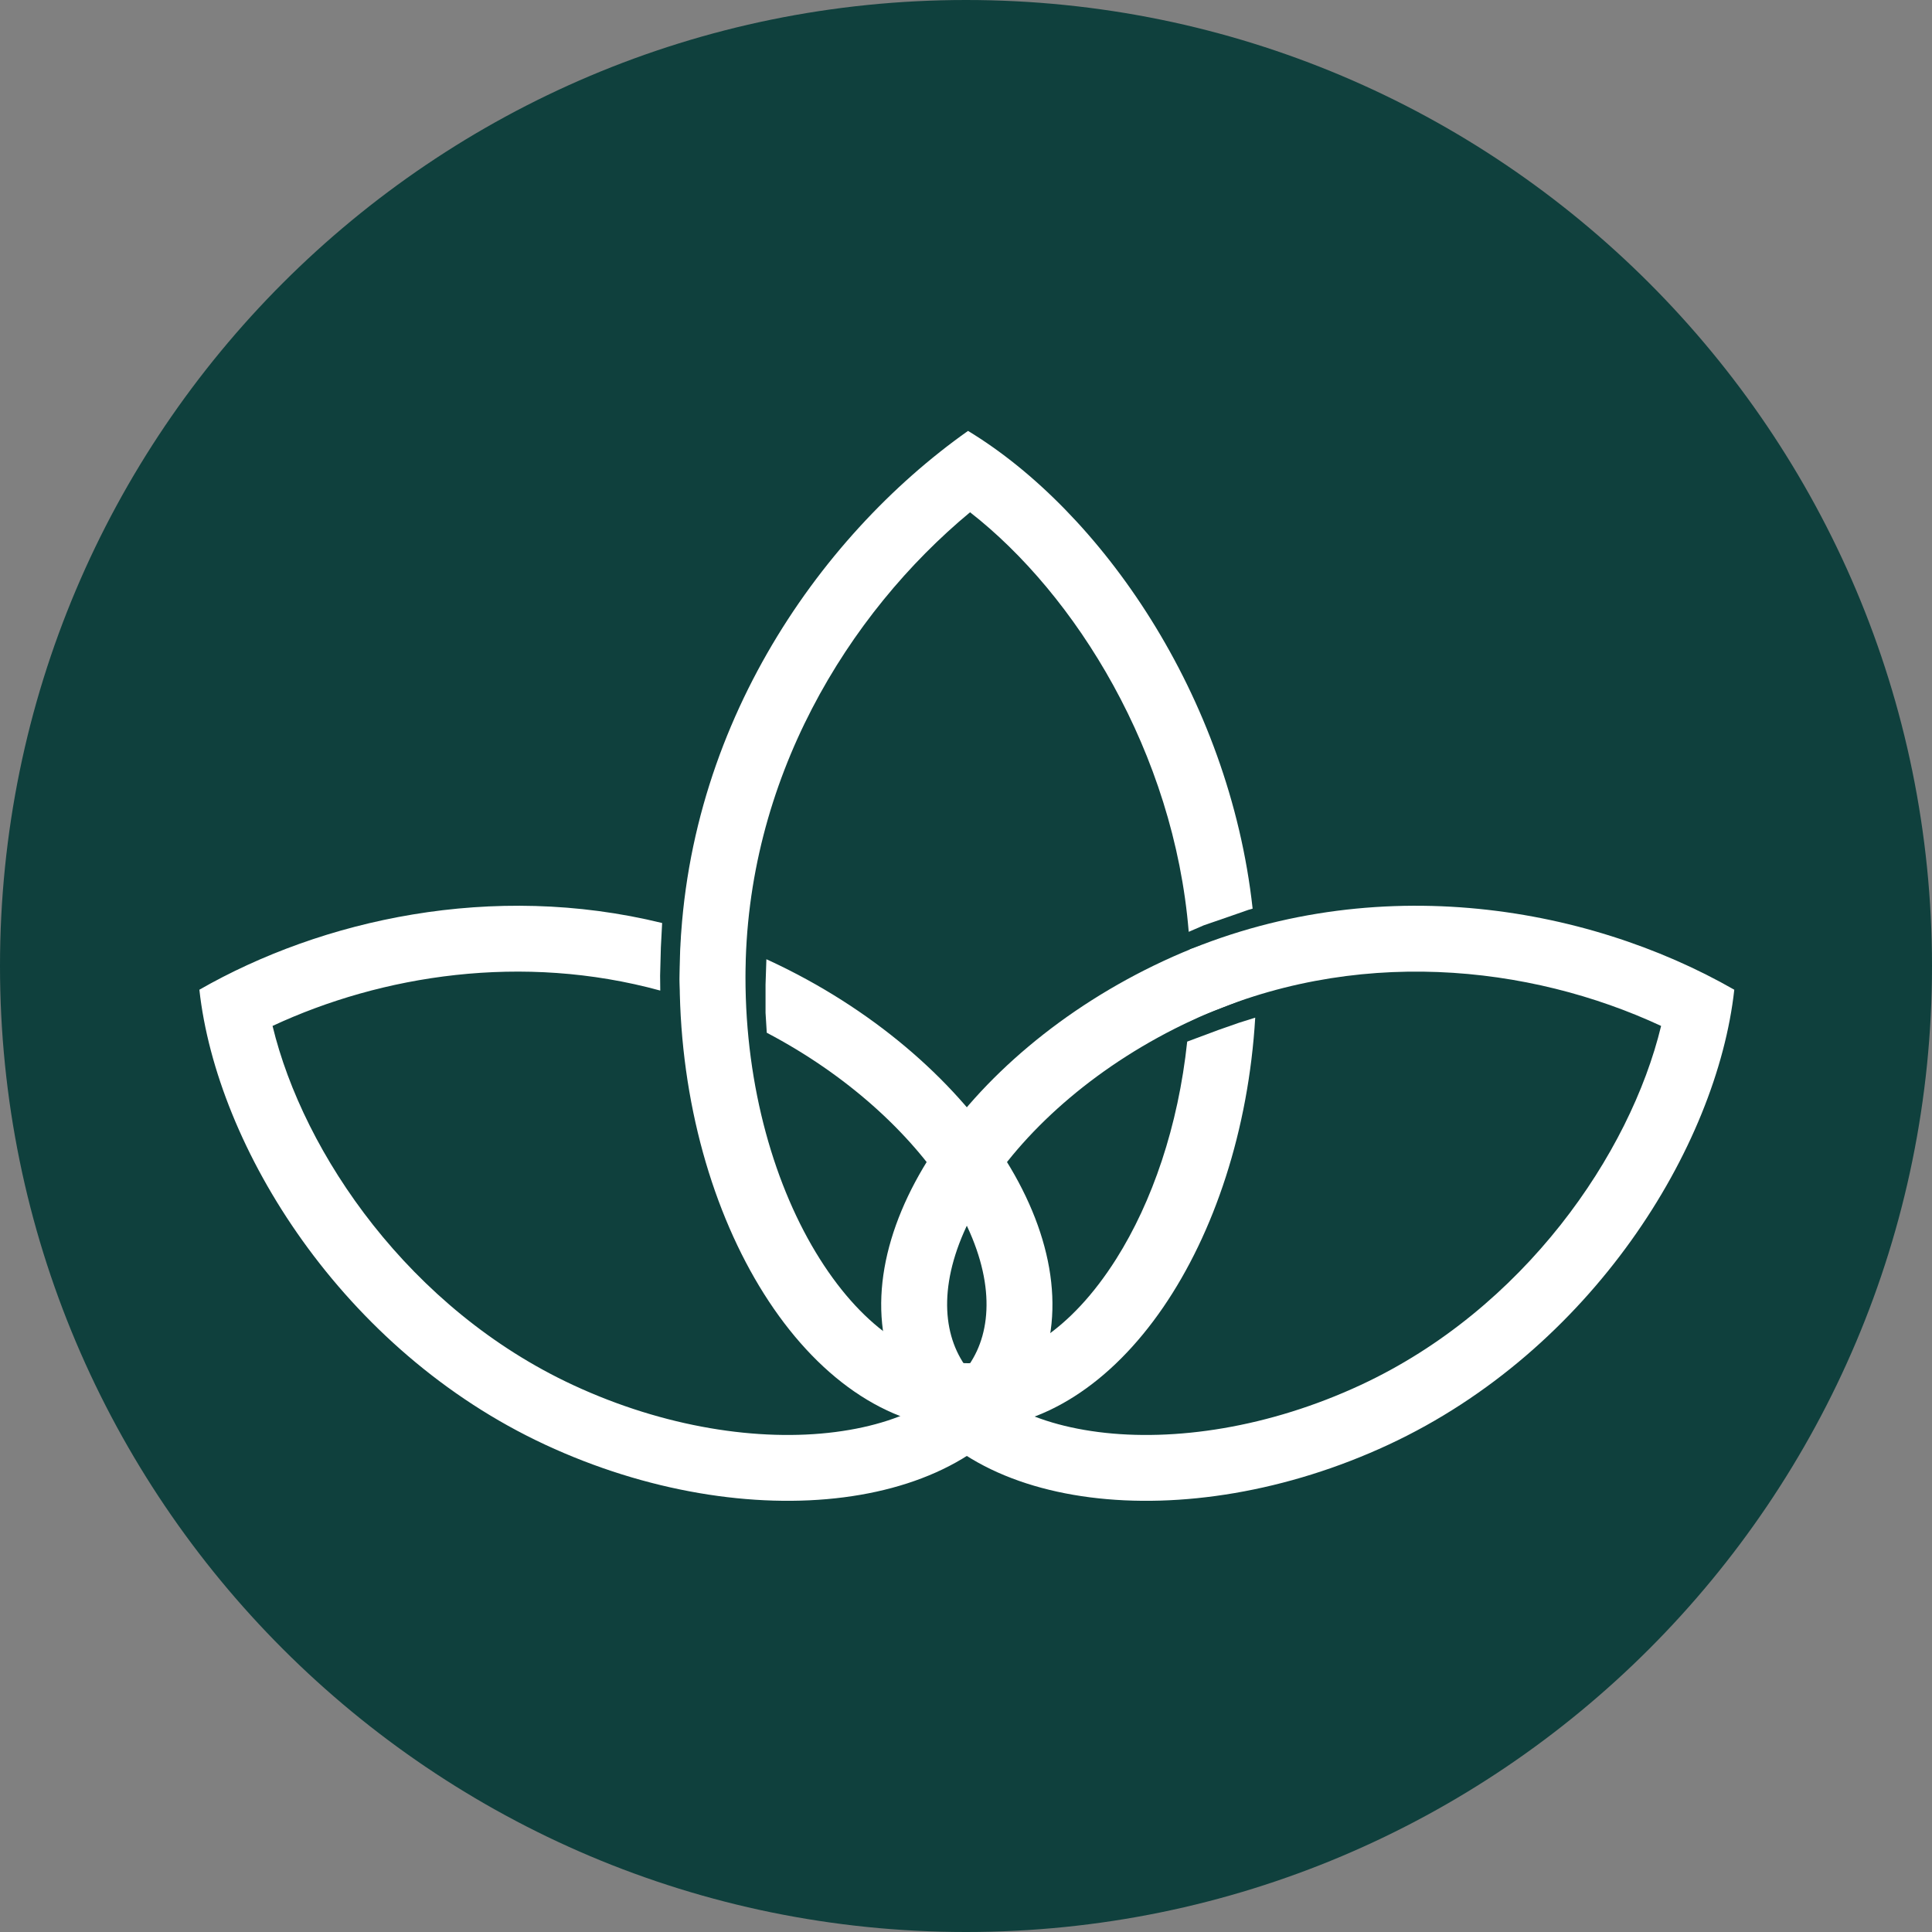
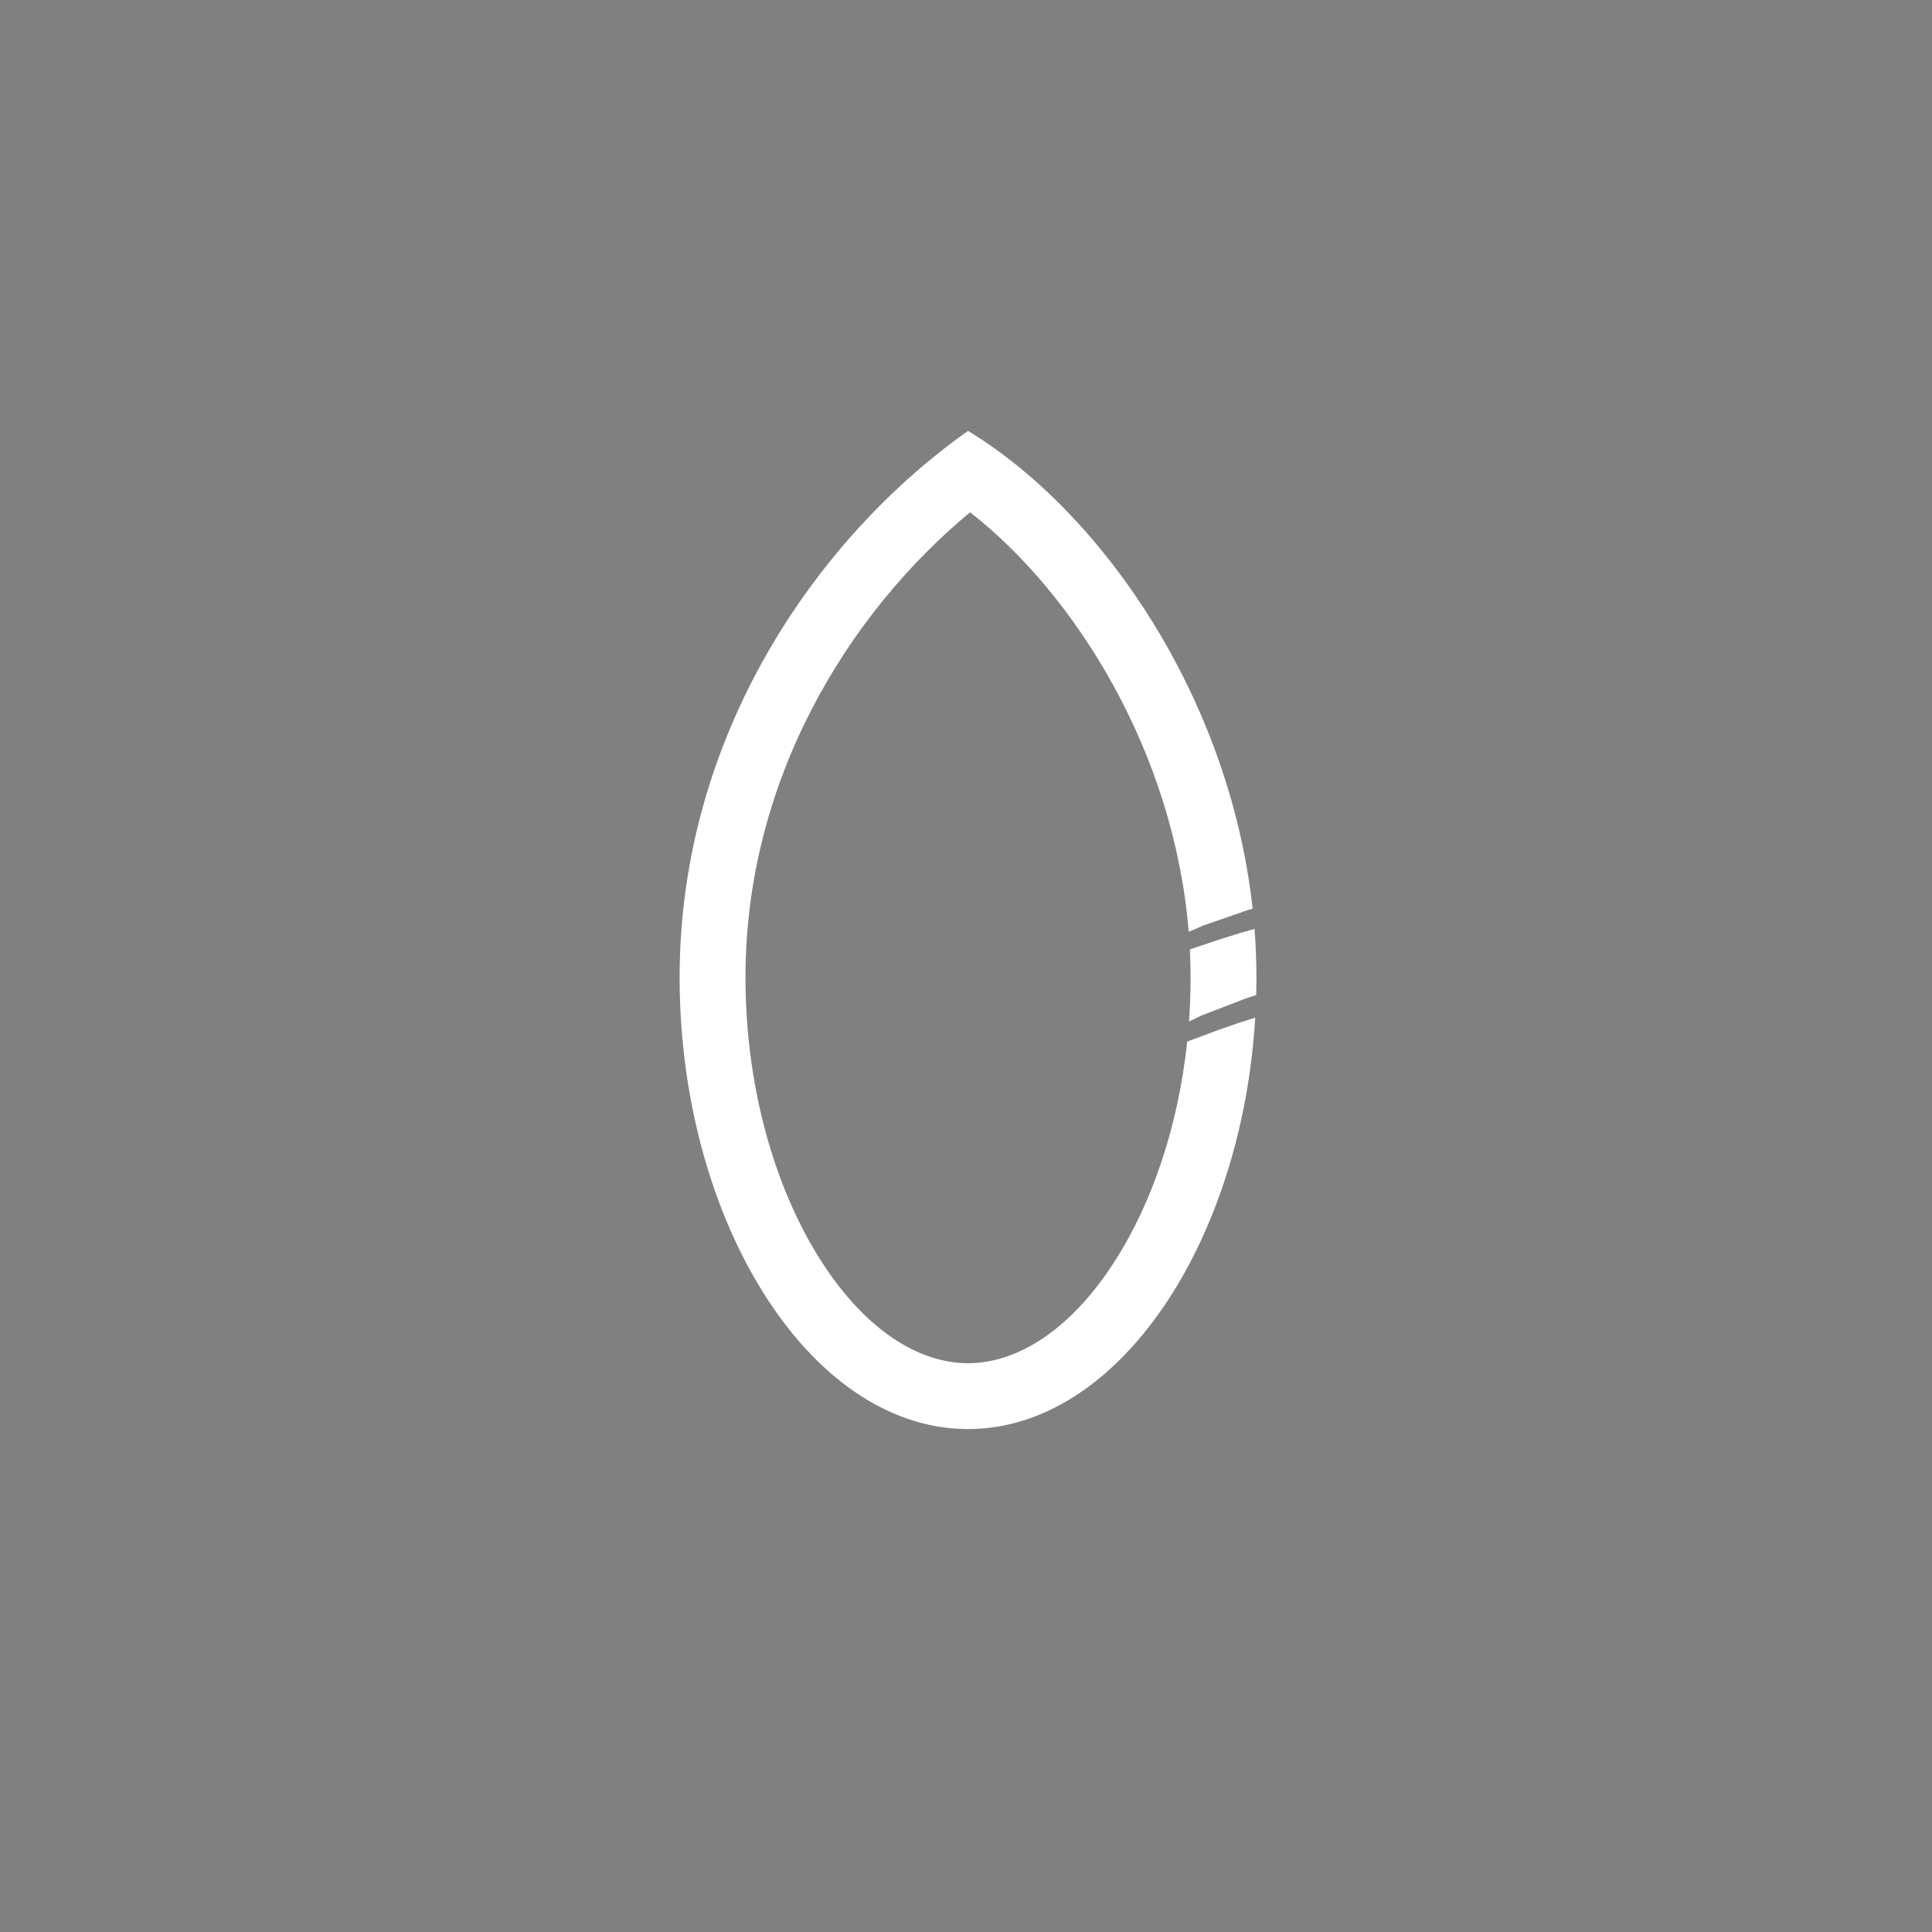
<svg xmlns="http://www.w3.org/2000/svg" width="1080" zoomAndPan="magnify" viewBox="0 0 810 810" height="1080" preserveAspectRatio="xMidYMid meet" version="1.2">
  <rect x="0" y="0" width="810" height="810" fill="#808080" stroke="none" />
  <defs>
    <clipPath id="3dc3f2519e">
-       <path d="M 405 0 C 181.324 0 0 181.324 0 405 C 0 628.676 181.324 810 405 810 C 628.676 810 810 628.676 810 405 C 810 181.324 628.676 0 405 0 Z M 405 0 " />
-     </clipPath>
+       </clipPath>
    <clipPath id="cf23fdea7f">
-       <path d="M 83 379 L 442 379 L 442 629.965 L 83 629.965 Z M 83 379 " />
-     </clipPath>
+       </clipPath>
    <clipPath id="91b6928a26">
-       <path d="M 369 379 L 727.637 379 L 727.637 629.965 L 369 629.965 Z M 369 379 " />
-     </clipPath>
+       </clipPath>
  </defs>
  <g id="c7f7d08a30">
    <g clip-rule="nonzero" clip-path="url(#3dc3f2519e)">
-       <rect x="0" width="810" y="0" height="810" style="fill:#0f403d;fill-opacity:1;stroke:none;" />
-     </g>
+       </g>
    <path style=" stroke:none;fill-rule:nonzero;fill:#ffffff;fill-opacity:1;" d="M 405.848 180.656 C 461.324 214.262 515.34 291.43 525.172 380.953 L 523.445 381.445 L 515.281 384.293 L 504.645 387.961 L 498.375 390.672 C 492.242 315.383 450.852 249.18 406.703 214.77 C 355.516 257.242 312.543 326.91 312.543 409.758 C 312.543 455.93 324.918 498.039 343.691 527.777 C 362.77 557.996 385.5 571.535 405.848 571.535 C 426.195 571.535 448.926 557.996 468.004 527.777 C 483.051 503.941 493.988 472.152 497.738 436.695 L 510.742 431.848 L 519.441 428.801 L 526.258 426.66 C 520.66 520.824 468.891 599.145 405.848 599.145 L 404.285 599.129 C 338.746 597.781 285.773 511.84 284.945 412.133 L 284.934 409.758 C 284.934 308.254 342.461 225.453 405.848 180.656 Z M 525.973 389.469 C 526.492 396.176 526.762 402.941 526.762 409.758 L 526.75 412.133 C 526.738 413.824 526.707 415.512 526.664 417.191 L 522.266 418.598 L 514.219 421.727 L 503.738 425.758 L 498.488 428.273 C 498.926 422.191 499.156 416.012 499.156 409.758 C 499.156 405.824 499.055 401.91 498.859 398.02 L 511.234 393.887 L 520.047 391.129 Z M 525.973 389.469 " />
    <g clip-rule="nonzero" clip-path="url(#cf23fdea7f)">
-       <path style=" stroke:none;fill-rule:nonzero;fill:#ffffff;fill-opacity:1;" d="M 83.59 414.945 C 134.941 385.523 206.398 369.512 277.605 386.977 L 277.07 397.215 L 276.754 409.055 L 276.816 415.301 C 218.98 399.457 160.082 408.793 114.266 430.125 C 127.254 483.863 171.82 548.859 240.211 580.66 C 278.621 598.523 318.371 604.477 350.199 600.383 C 382.59 596.219 401.996 582.68 409.52 566.504 C 417.043 550.328 414.887 526.762 397.199 499.309 C 381.391 474.781 355.012 450.594 321.473 432.98 L 320.957 424.613 L 320.957 412.758 L 321.312 402.164 C 321.836 402.402 322.359 402.641 322.879 402.883 C 407.34 442.16 459.773 520.898 435.148 576.828 L 434.555 578.145 C 408.512 634.148 313.695 645.277 228.57 605.691 C 143.445 566.109 90.828 480.887 83.59 414.945 Z M 285.887 389.16 C 294.848 391.691 303.793 394.762 312.676 398.418 L 312.523 399.699 L 312.246 410.68 L 312.246 423.188 L 312.445 428.484 C 312.043 428.293 311.641 428.105 311.234 427.918 C 302.633 423.918 293.941 420.551 285.211 417.781 L 284.961 410.633 L 285.266 399.402 Z M 285.887 389.16 " />
+       <path style=" stroke:none;fill-rule:nonzero;fill:#ffffff;fill-opacity:1;" d="M 83.59 414.945 C 134.941 385.523 206.398 369.512 277.605 386.977 L 276.754 409.055 L 276.816 415.301 C 218.98 399.457 160.082 408.793 114.266 430.125 C 127.254 483.863 171.82 548.859 240.211 580.66 C 278.621 598.523 318.371 604.477 350.199 600.383 C 382.59 596.219 401.996 582.68 409.52 566.504 C 417.043 550.328 414.887 526.762 397.199 499.309 C 381.391 474.781 355.012 450.594 321.473 432.98 L 320.957 424.613 L 320.957 412.758 L 321.312 402.164 C 321.836 402.402 322.359 402.641 322.879 402.883 C 407.34 442.16 459.773 520.898 435.148 576.828 L 434.555 578.145 C 408.512 634.148 313.695 645.277 228.57 605.691 C 143.445 566.109 90.828 480.887 83.59 414.945 Z M 285.887 389.16 C 294.848 391.691 303.793 394.762 312.676 398.418 L 312.523 399.699 L 312.246 410.68 L 312.246 423.188 L 312.445 428.484 C 312.043 428.293 311.641 428.105 311.234 427.918 C 302.633 423.918 293.941 420.551 285.211 417.781 L 284.961 410.633 L 285.266 399.402 Z M 285.887 389.16 " />
    </g>
    <g clip-rule="nonzero" clip-path="url(#91b6928a26)">
      <path style=" stroke:none;fill-rule:nonzero;fill:#ffffff;fill-opacity:1;" d="M 727.105 414.945 C 664.816 379.258 572.941 363.297 487.816 402.883 C 403.352 442.16 350.922 520.898 375.543 576.828 L 376.141 578.145 C 402.18 634.148 496.996 645.277 582.125 605.695 C 667.25 566.109 719.863 480.887 727.105 414.945 Z M 499.457 427.918 C 567.656 396.207 641.457 404.531 696.426 430.129 C 683.441 483.863 638.871 548.859 570.484 580.66 C 532.07 598.523 492.324 604.477 460.496 600.383 C 428.105 596.219 408.695 582.684 401.176 566.504 C 393.652 550.328 395.809 526.762 413.496 499.312 C 430.875 472.336 461.047 445.781 499.457 427.918 Z M 499.457 427.918 " />
    </g>
  </g>
</svg>